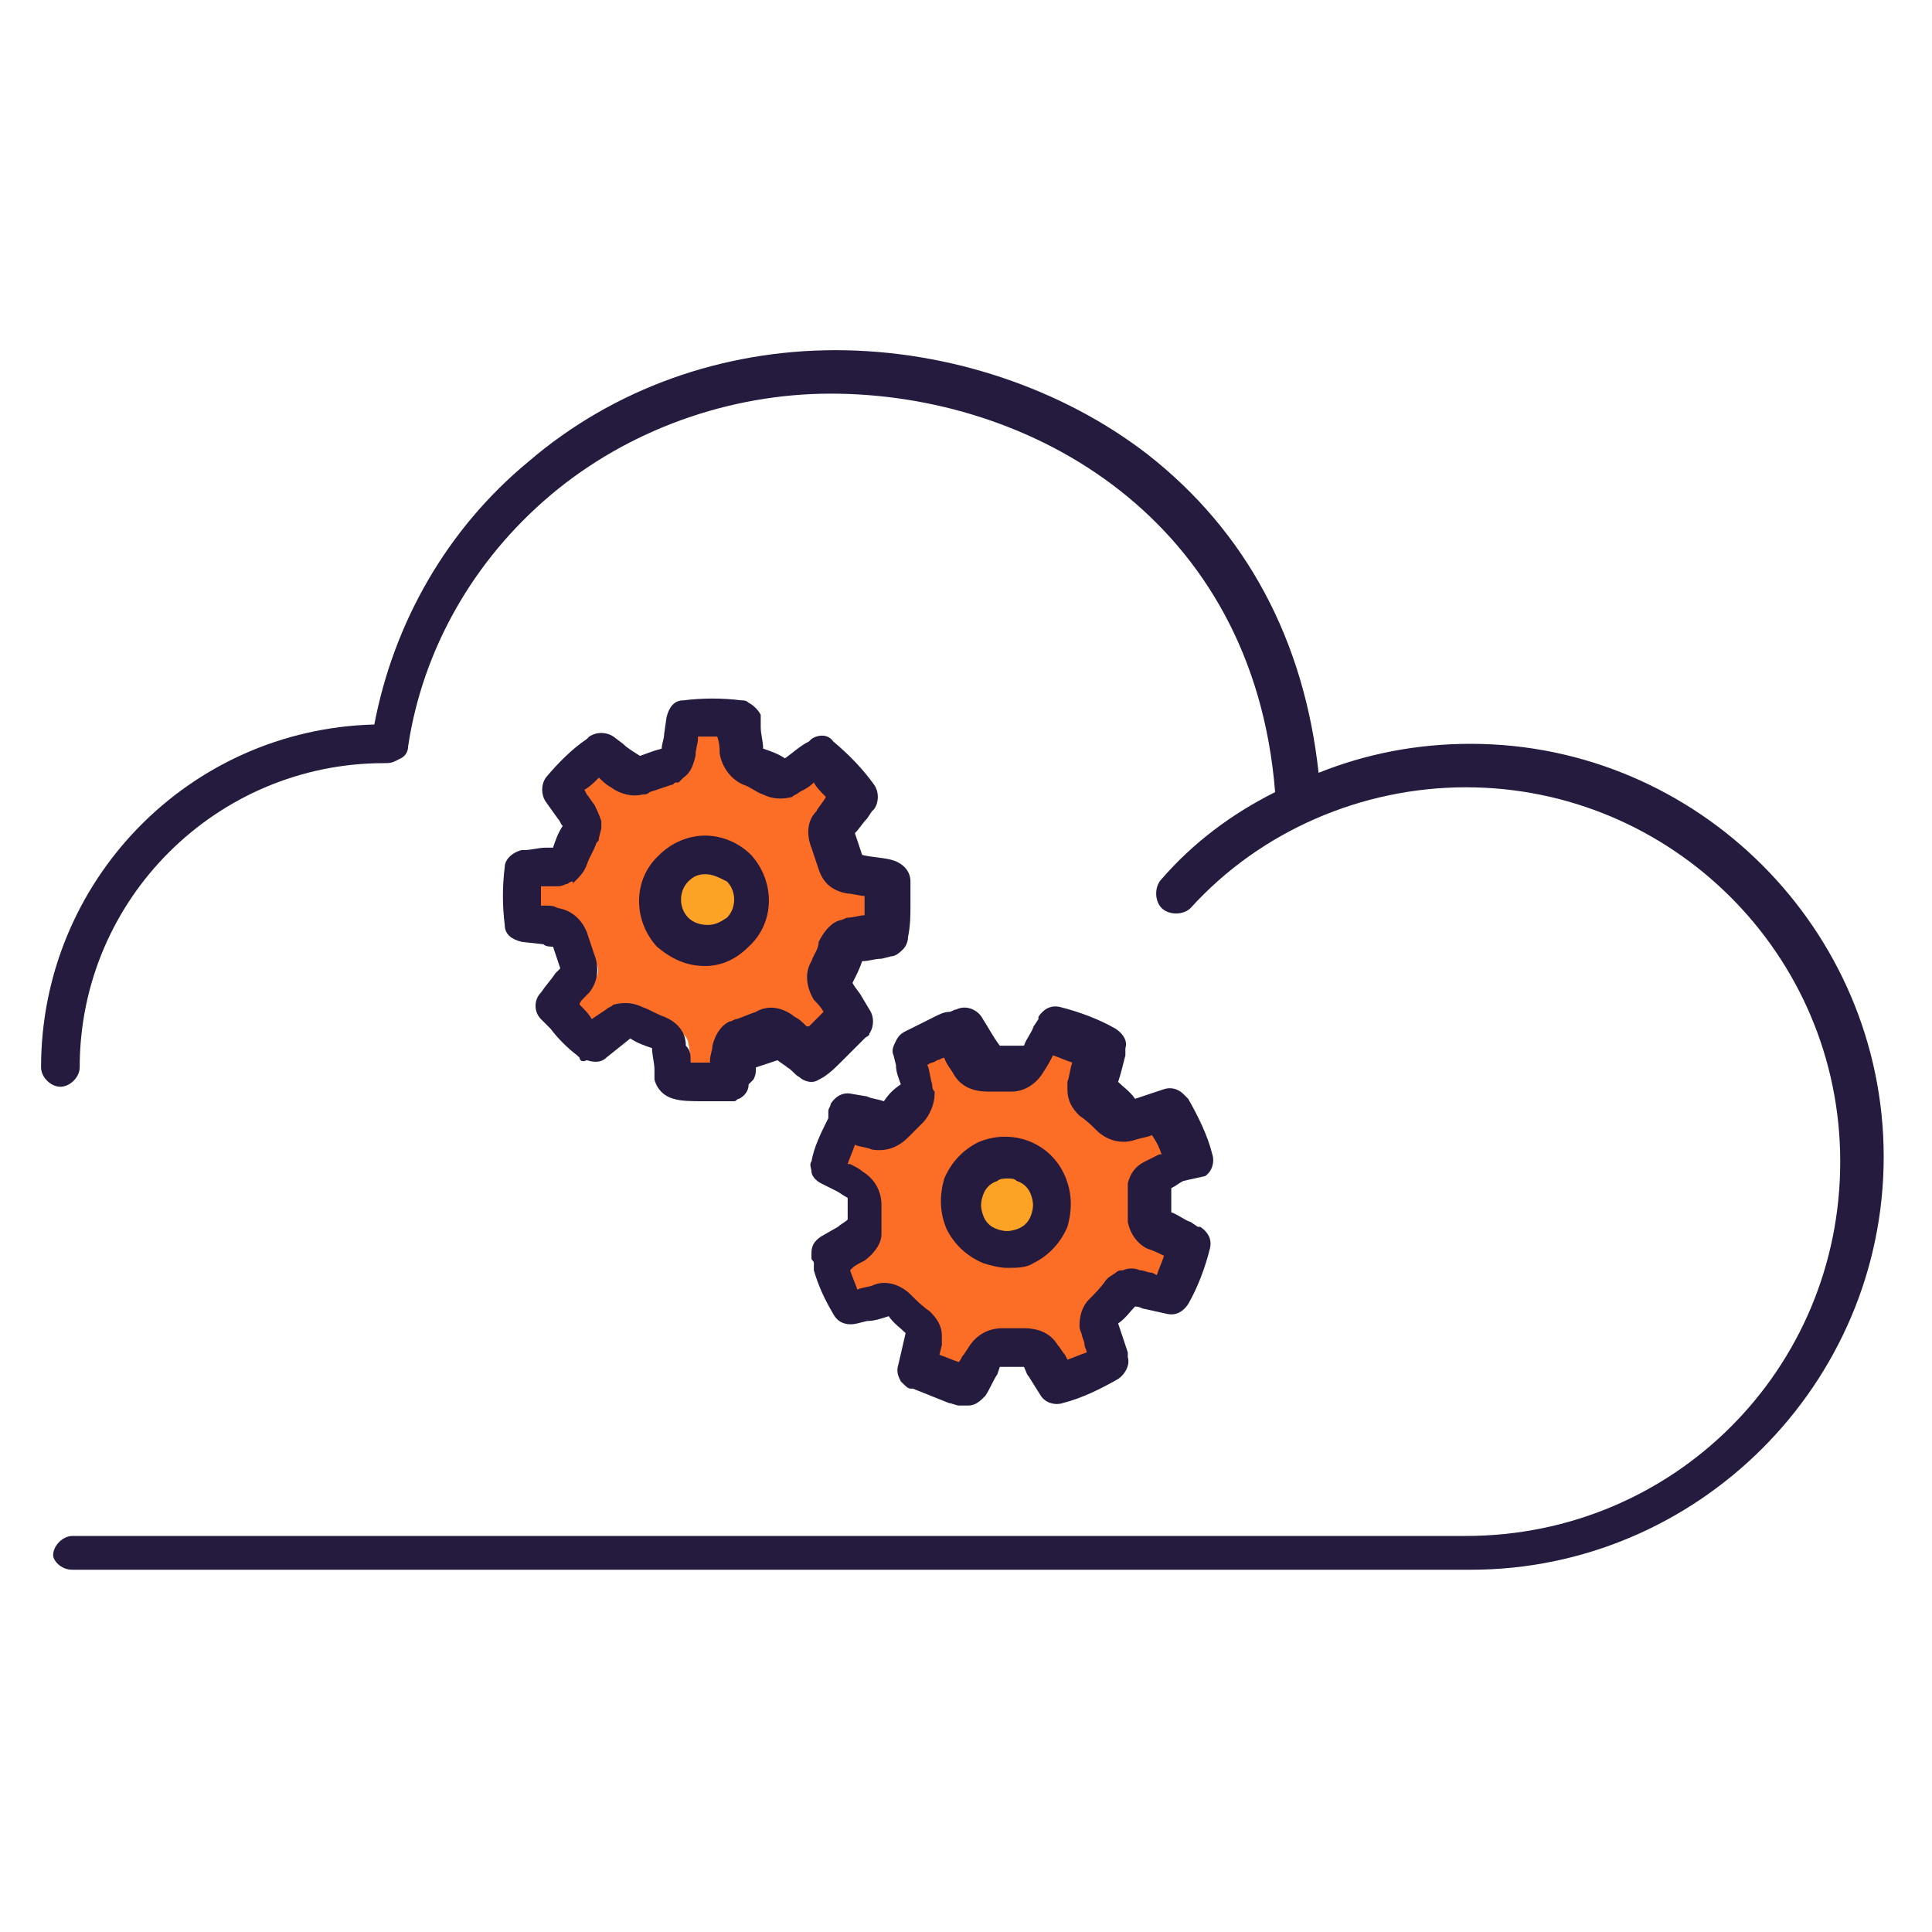
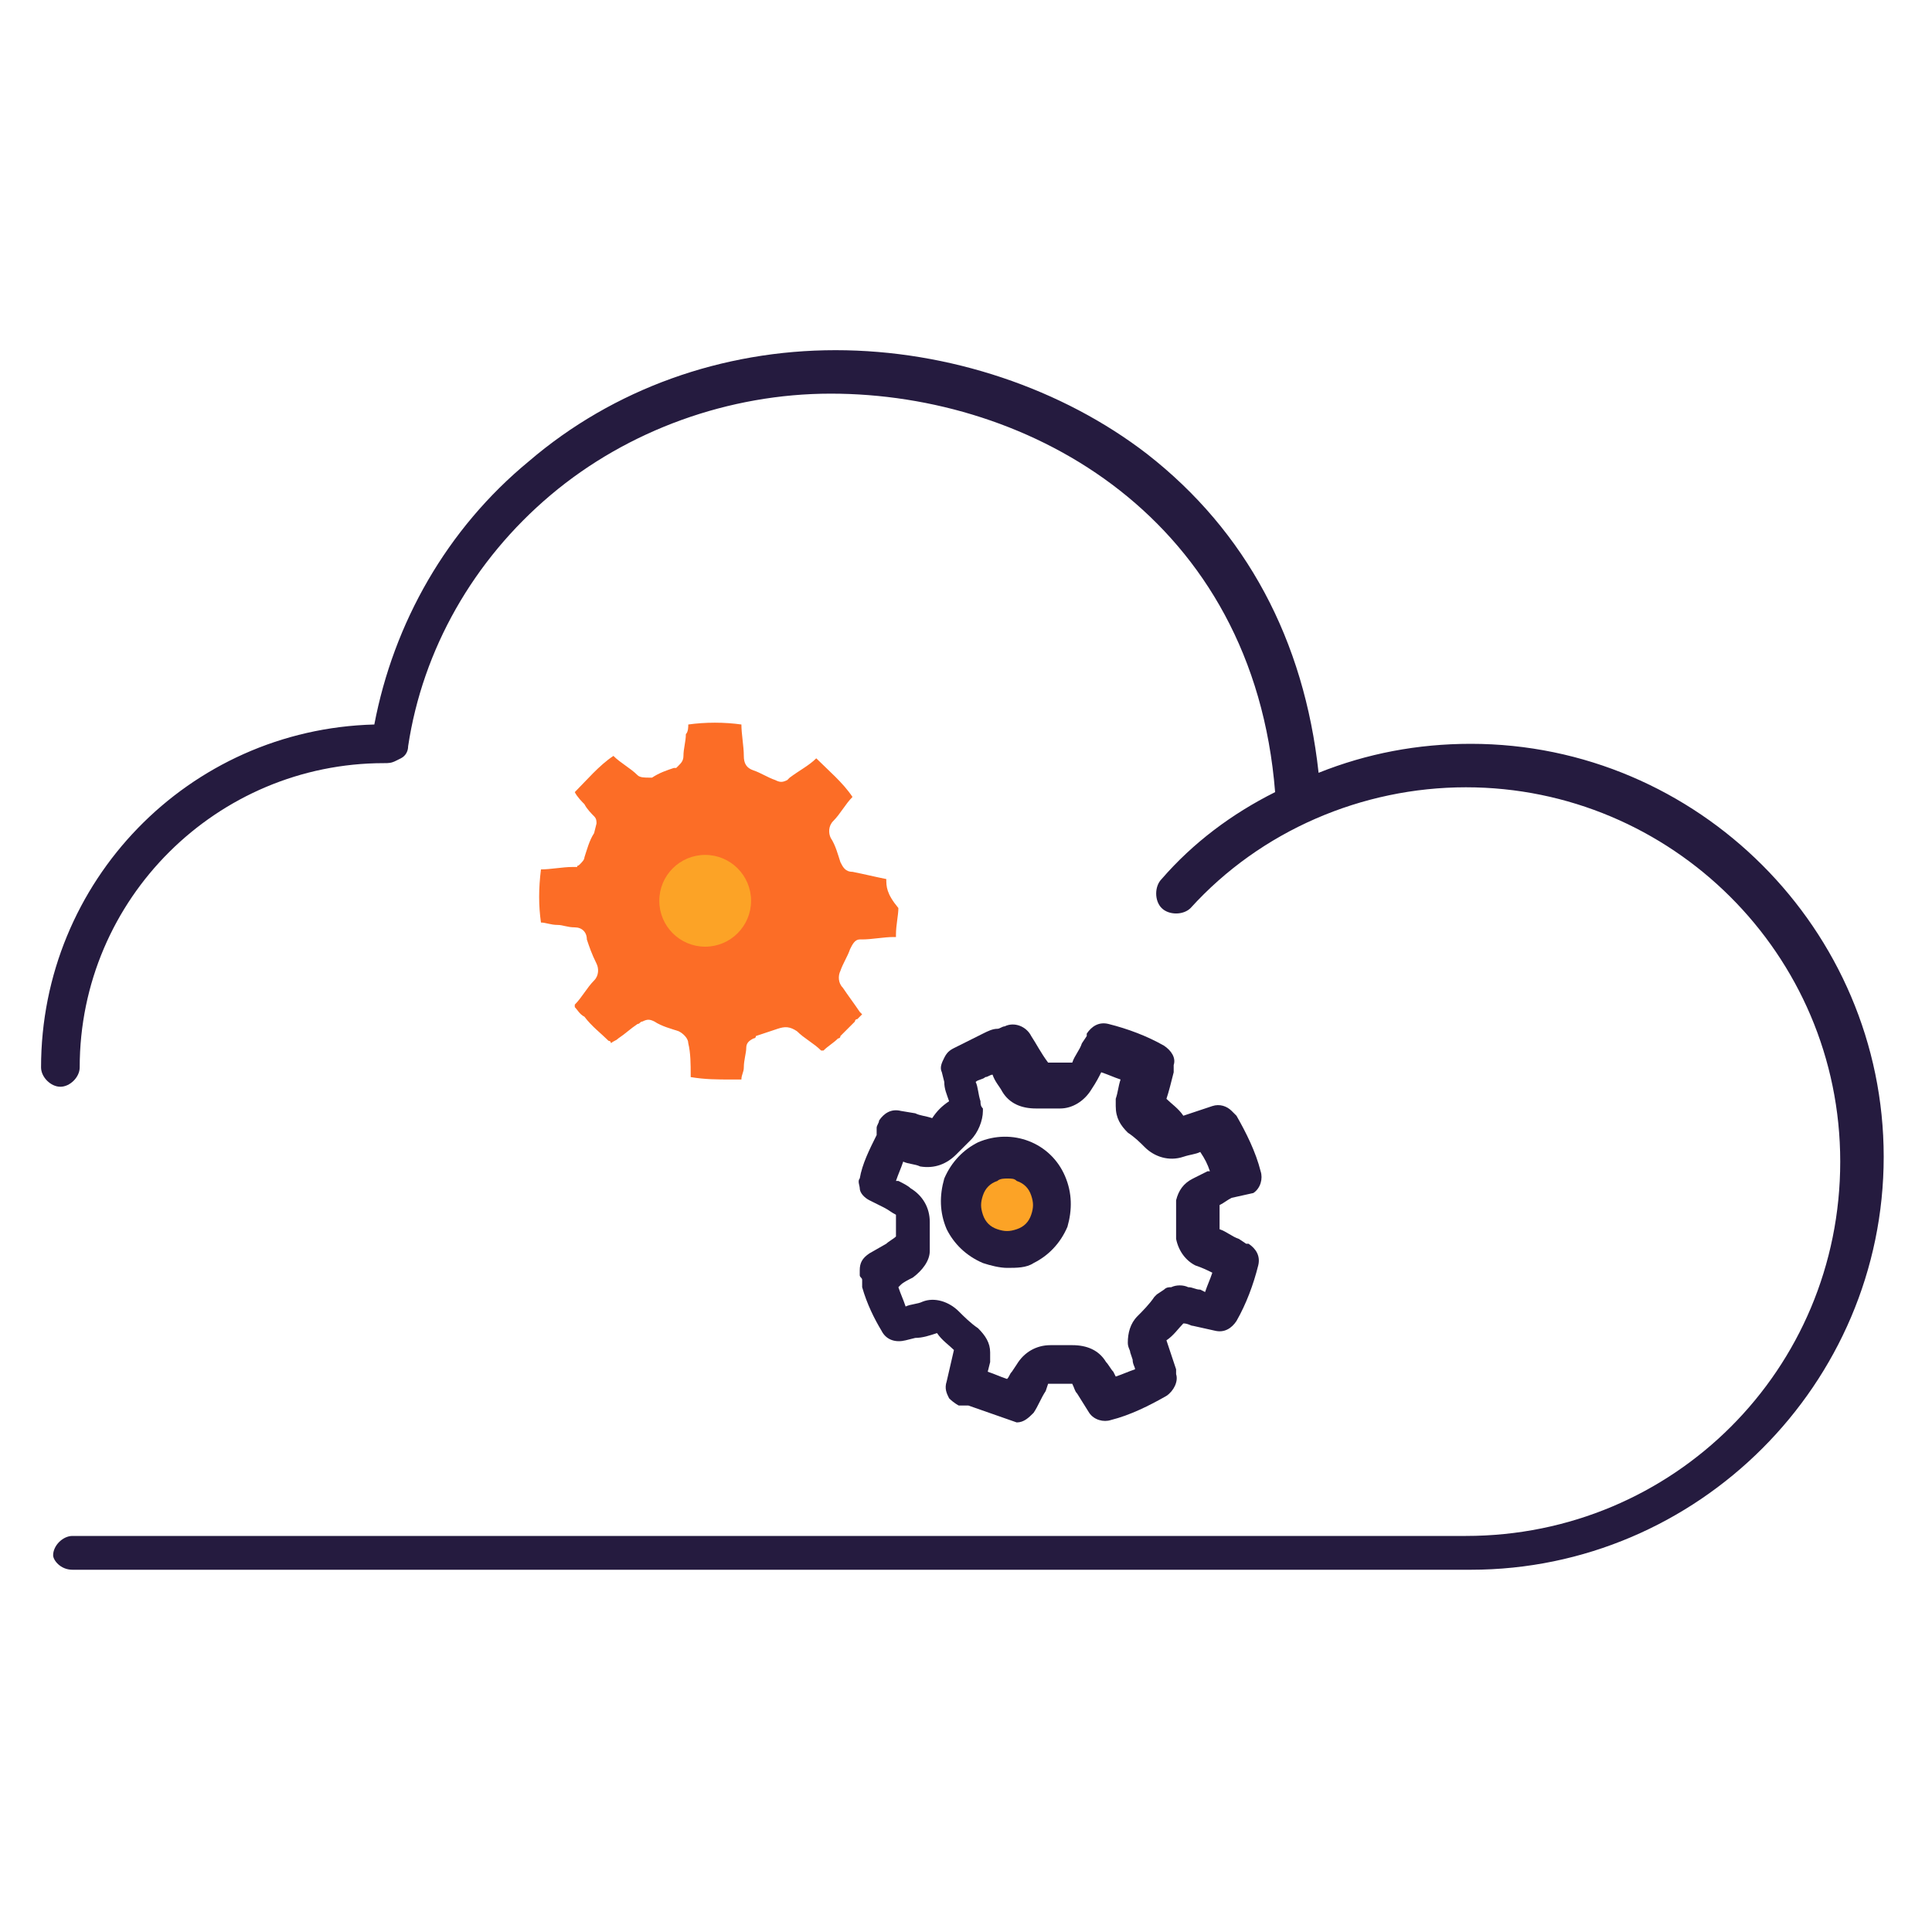
<svg xmlns="http://www.w3.org/2000/svg" enable-background="new 0 0 80 80" viewBox="0 0 80 80">
  <path d="m36.7 36.4c0-.1 0-.1 0 0-.5-.1-.9-.2-1.4-.3-.3 0-.4-.2-.5-.4-.1-.3-.2-.7-.4-1-.1-.2-.1-.5.1-.7.3-.3.5-.7.8-1-.4-.6-1-1.1-1.5-1.6-.3.3-.7.5-1.1.8 0 0-.1.1-.1.1-.2.1-.3.1-.5 0-.3-.1-.6-.3-.9-.4s-.4-.3-.4-.6c0-.4-.1-.9-.1-1.3-.7-.1-1.5-.1-2.2 0 0 .1 0 .3-.1.4 0 .3-.1.6-.1.9 0 .2-.1.3-.2.4l-.1.1h-.1c-.3.1-.6.2-.9.4h-.1c-.2 0-.4 0-.5-.1-.3-.3-.7-.5-1-.8-.6.4-1.1 1-1.6 1.5.1.2.3.4.4.5.1.2.3.4.4.5s.1.2.1.3l-.1.4c-.2.3-.3.7-.4 1 0 .1-.1.2-.2.3s-.1 0-.1.1c-.1 0-.1 0-.2 0-.4 0-.9.1-1.3.1-.1.8-.1 1.5 0 2.2.2 0 .4.1.7.1.2 0 .4.1.7.1s.5.2.5.5c.1.3.2.6.4 1 .1.2.1.5-.1.7-.3.3-.5.7-.8 1v.1c.1.1.2.3.4.4.3.4.7.7 1 1 .1 0 .1.1.1.1.1-.1.2-.1.3-.2.3-.2.5-.4.8-.6.1 0 .1-.1.2-.1.2-.1.3-.1.5 0 .3.2.7.3 1 .4.2.1.4.3.4.5.1.4.1.9.1 1.3v.1c.6.1 1.1.1 1.7.1h.1s.1 0 .1 0h.2c0-.2.1-.3.1-.5 0-.3.1-.6.1-.8s.1-.3.3-.4c0 0 .1 0 .1-.1.3-.1.6-.2.9-.3s.5-.1.8.1c.3.3.7.5 1 .8h.1c.2-.2.4-.3.6-.5 0 0 .1 0 .1-.1.2-.2.3-.3.5-.5 0 0 .1-.1.1-.1s0-.1.1-.1c.1-.1.1-.1.2-.2 0 0-.1-.1-.1-.1-.2-.3-.5-.7-.7-1-.2-.2-.2-.5-.1-.7.1-.3.3-.6.4-.9.1-.2.2-.4.4-.4h.1c.4 0 .9-.1 1.3-.1h.1s0 0 0-.1c0-.4.1-.8.1-1.1-.5-.6-.5-.9-.5-1.2" fill="#fc6d26" />
-   <path d="m29.1 45.6c-.4 0-.9 0-1.2-.1-.4-.1-.7-.4-.8-.8v-.4c0-.3-.1-.6-.1-.9-.3-.1-.6-.2-.9-.4l-1 .8c-.2.2-.5.2-.8.1-.2.1-.3 0-.3-.1 0 0 0 0-.1-.1-.4-.3-.8-.7-1.1-1.1-.1-.1-.2-.2-.3-.3l-.1-.1c-.3-.3-.3-.8 0-1.1.2-.3.4-.5.6-.8l.2-.2c-.1-.3-.2-.6-.3-.9-.1 0-.3 0-.4-.1l-.9-.1c-.4-.1-.7-.3-.7-.7-.1-.8-.1-1.6 0-2.4 0-.3.3-.6.7-.7h.1c.3 0 .6-.1.9-.1h.3c.1-.3.2-.6.4-.9-.1-.1-.1-.2-.2-.3l-.5-.7c-.2-.3-.2-.7 0-1 .5-.6 1.1-1.2 1.7-1.6 0 0 0 0 .1-.1.3-.2.7-.2 1 0l.4.3c.2.2.4.3.7.5.3-.1.5-.2.9-.3 0-.2.1-.4.1-.6l.1-.7c.1-.4.3-.7.7-.7.8-.1 1.6-.1 2.4 0 .1 0 .2 0 .3.1.2.1.4.3.5.5v.2.3c0 .3.1.6.1.9.3.1.6.2.9.4.3-.2.6-.5 1-.7 0 0 .1-.1.1-.1.3-.2.7-.2.9.1.6.5 1.2 1.1 1.7 1.8.2.3.2.7 0 1 0 0 0 0-.1.1l-.2.3c-.2.2-.3.4-.5.6.1.3.2.6.3.9.4.1.8.1 1.2.2.4.1.8.4.8.9v.3.7c0 .4 0 .8-.1 1.3 0 .2-.1.4-.2.5s-.3.3-.5.3l-.4.1c-.3 0-.5.1-.8.1-.1.3-.2.5-.4.9.1.2.3.4.4.6l.3.5c.2.3.2.7 0 1 0 .1-.1.1-.2.2 0 0 0 0-.1.1s0 0-.1.1c0 0-.1.1-.1.1-.2.2-.4.4-.6.6 0 0 0 0-.1.1-.2.2-.4.4-.7.6-.2.1-.3.2-.5.2s-.4-.1-.5-.2c-.2-.1-.3-.3-.5-.4-.1-.1-.3-.2-.4-.3-.3.1-.6.2-.9.3 0 .2 0 .3-.1.5l-.2.2c0 .3-.2.5-.4.6-.1 0-.1.1-.2.1 0 0-.1 0-.2 0s-.1 0-.2 0c0 0 0 0-.1 0h-.1-.1c-.2 0-.4 0-.6 0m-.5-1.6h.8v-.1c0-.2.1-.4.1-.6.1-.4.3-.8.7-1 .1 0 .2-.1.3-.1.3-.1.5-.2.8-.3.5-.3 1.1-.2 1.6.2.2.1.3.2.5.4h.1s.1-.1.1-.1 0 0 .1-.1.3-.3.4-.4c-.1-.2-.3-.4-.4-.5-.3-.5-.4-1.1-.1-1.6.1-.3.3-.5.3-.8.2-.4.5-.8.9-.9.1 0 .2-.1.3-.1.2 0 .5-.1.7-.1 0-.2 0-.3 0-.5 0-.1 0-.2 0-.3-.2 0-.5-.1-.7-.1-.6-.1-1-.4-1.2-1-.1-.3-.2-.6-.3-.9-.2-.5-.2-1.1.2-1.5.1-.2.3-.4.4-.6-.2-.2-.4-.4-.5-.6-.2.2-.4.3-.6.4-.1.1-.2.1-.3.2-.4.1-.8.1-1.2-.1-.3-.1-.5-.3-.8-.4-.5-.2-.9-.7-1-1.3 0-.2 0-.4-.1-.7-.3 0-.5 0-.8 0v.1c0 .2-.1.4-.1.7-.1.4-.2.7-.5.9 0 0 0 0-.1.1l-.1.1s0 0-.1 0-.1.1-.2.1c-.3.1-.6.2-.9.3-.1.1-.2.1-.3.1-.4.1-.9 0-1.3-.3-.2-.1-.4-.3-.5-.4-.2.2-.4.4-.6.5l.1.2c.1.1.2.3.3.4.1.2.2.4.3.7v.3l-.1.4c0 .1 0 .1-.1.2-.1.3-.3.6-.4.9s-.3.5-.5.7 0 0-.1 0-.2.1-.2.1c-.1 0-.2.1-.4.1h-.4c-.1 0-.2 0-.3 0v.8h.2c.2 0 .3 0 .5.1.6.1 1 .5 1.2 1 .1.3.2.6.3.9.2.5.2 1.1-.2 1.6l-.2.2c-.1.1-.2.2-.2.3.2.2.4.4.5.6l.6-.4c.1-.1.2-.1.3-.2.4-.1.8-.1 1.2.1.3.1.6.3.9.4.5.2.9.6.9 1.2.2.2.2.4.2.7m-7.2-8.7c-.1 0-.1 0 0 0" fill="#251b3f" />
-   <path d="m49.2 51.5c-.4-.2-.8-.4-1.2-.6-.2-.1-.3-.3-.3-.5v-.1c0-.3 0-.7 0-1v-.1-.1c0-.2.1-.3.3-.4.3-.2.5-.3.8-.5.1-.1.2-.1.4-.2-.2-.7-.5-1.4-.9-2.1-.4.1-.9.2-1.3.4-.3.1-.5 0-.8-.2-.2-.2-.5-.5-.8-.7-.2-.1-.2-.3-.2-.5 0-.1 0-.1 0-.2.1-.4.2-.9.3-1.3 0 0 0 0 0-.1s0 0 0 0c-.7-.4-1.4-.6-2.1-.8v.1c-.2.4-.4.8-.6 1.2-.1.2-.3.4-.6.4-.4 0-.7 0-1.1 0-.3 0-.5-.1-.6-.3-.2-.4-.5-.8-.7-1.2 0 0-.1-.1-.1 0-.3.1-.6.2-.9.3-.4.1-.7.3-1.1.5v.1.1c.1.4.2.9.4 1.3v.1c0 .2-.1.4-.2.5-.2.2-.5.5-.7.7s-.4.3-.7.2c-.4-.1-.8-.2-1.2-.3-.1 0-.1 0-.2 0-.1.1-.1.2-.2.3s0 0 0 .1c-.3.5-.5 1.1-.6 1.7v.1c.4.2.8.4 1.2.6.3.1.4.4.4.7v1 .1c0 .2-.1.4-.3.5-.2.2-.5.3-.8.4-.2.1-.3.2-.5.3 0 .1.1.2.1.3v.1.1c.2.6.4 1.1.8 1.6h.1c.4-.1.9-.3 1.3-.4.2-.1.5 0 .7.2l.8.8c.1.1.2.3.2.4v.2c-.1.3-.2.7-.2 1 0 .1-.1.2-.1.4s0 0 .1.1c.4.2.9.4 1.4.5.2.1.4.1.6.2h.1c.2-.4.4-.8.7-1.2.1-.2.3-.4.6-.4h1c.3 0 .5.1.7.3.1.2.2.4.4.6.1.2.2.4.4.6.7-.2 1.4-.5 2.1-.9-.1-.4-.3-.9-.4-1.3 0-.1 0-.1 0-.2 0-.2.1-.3.2-.5l.8-.8.3-.2h.3c.2.1.4.1.7.2.2.1.4.1.7.2 0-1.1.3-1.8.5-2.4z" fill="#fc6d26" />
-   <path d="m40.1 58.2c-.1 0-.2 0-.3 0h-.1c-.1 0-.3-.1-.4-.1-.5-.2-1-.4-1.5-.6 0 0 0 0-.1 0s-.2-.1-.4-.3c-.1-.2-.2-.4-.1-.7l.3-1.3c-.2-.2-.5-.4-.7-.7-.3.1-.6.2-.9.2l-.4.1c-.4.1-.8 0-1-.4-.3-.5-.6-1.1-.8-1.8v-.1s0 0 0-.1v-.1c0-.1-.1-.1-.1-.2v-.1-.1c0-.3.1-.5.4-.7l.7-.4c.1-.1.3-.2.4-.3 0-.3 0-.6 0-.9-.2-.1-.3-.2-.5-.3s-.4-.2-.6-.3-.4-.3-.4-.5c0-.1-.1-.3 0-.4.1-.6.4-1.2.7-1.8v-.1s0 0 0-.1v-.1c0-.1.1-.2.1-.3.2-.3.5-.5.9-.4l.6.1c.2.1.4.1.7.2.2-.3.4-.5.7-.7-.1-.3-.2-.5-.2-.8l-.1-.4c-.1-.2 0-.4.1-.6s.2-.3.4-.4c.4-.2.8-.4 1.2-.6.2-.1.4-.2.6-.2.1 0 .2-.1.3-.1.4-.2.9 0 1.1.4.2.3.4.7.7 1.1h1c.1-.3.3-.5.4-.8l.2-.3s0 0 0-.1c.2-.3.5-.5.9-.4.8.2 1.6.5 2.3.9.3.2.5.5.4.8v.2.1c-.1.4-.2.8-.3 1.1.2.2.5.4.7.7.3-.1.6-.2.9-.3l.3-.1c.3-.1.6 0 .8.2 0 0 .1.1.1.1s.1.1.1.1c.4.7.8 1.5 1 2.3.1.3 0 .7-.3.9l-.9.2c-.2.1-.3.2-.5.3v1c.3.1.5.3.8.4l.3.2h.1c.3.2.5.5.4.9-.2.8-.5 1.6-.9 2.3-.2.3-.5.5-.9.4l-.9-.2c-.1 0-.2-.1-.4-.1-.2.2-.4.5-.7.7l.1.3c.1.3.2.6.3.9v.2c.1.3-.1.7-.4.9-.7.4-1.5.8-2.3 1-.3.1-.7 0-.9-.3l-.5-.8c-.1-.1-.1-.2-.2-.4-.3 0-.6 0-1 0l-.1.3c-.2.3-.3.6-.5.9-.2.2-.4.4-.7.4m-1.2-2.1c.3.1.5.2.8.3.1-.1.1-.2.2-.3l.2-.3c.3-.5.8-.8 1.4-.8h.9c.6 0 1.1.2 1.4.7.1.1.2.3.3.4l.1.2c.3-.1.5-.2.8-.3 0-.1-.1-.2-.1-.4l-.1-.3c0-.1-.1-.2-.1-.4 0-.4.1-.8.4-1.1.2-.2.5-.5.7-.8 0 0 .1-.1.1-.1l.3-.2c.1-.1.2-.1.3-.1.2-.1.5-.1.7 0 .2 0 .3.1.5.1l.2.1c.1-.3.2-.5.3-.8-.2-.1-.4-.2-.7-.3-.4-.2-.7-.6-.8-1.1l.8-.1-.8.1s0-.1 0-.2c0-.3 0-.6 0-.9 0-.1 0-.2 0-.2v-.1-.1s0 0 0-.1c.1-.4.3-.7.7-.9.2-.1.4-.2.6-.3h.1c-.1-.3-.2-.5-.4-.8-.2.1-.4.1-.7.2-.6.2-1.2 0-1.6-.4-.2-.2-.4-.4-.7-.6-.3-.3-.5-.6-.5-1.1 0-.1 0-.2 0-.3.1-.3.1-.5.2-.8-.3-.1-.5-.2-.8-.3-.1.2-.2.4-.4.7-.3.5-.8.8-1.3.8-.3 0-.7 0-1 0-.6 0-1.1-.2-1.4-.7-.1-.2-.3-.4-.4-.7-.1 0-.2.1-.3.1-.1.1-.3.1-.4.2.1.2.1.5.2.8 0 .1 0 .2.1.3v.1c0 .4-.2.9-.5 1.2-.2.2-.4.4-.6.6-.4.4-.9.6-1.5.5-.2-.1-.5-.1-.7-.2-.1.3-.2.5-.3.8h.1c.2.1.4.2.5.3.5.3.8.8.8 1.4v.9.3c0 .4-.3.8-.7 1.1-.2.1-.4.2-.5.3l-.1.1c.1.3.2.5.3.8.2-.1.5-.1.7-.2.5-.2 1.1 0 1.5.4.2.2.5.5.8.7.3.3.5.6.5 1v.4z" fill="#251b3f" />
+   <path d="m40.1 58.2c-.1 0-.2 0-.3 0h-.1s-.2-.1-.4-.3c-.1-.2-.2-.4-.1-.7l.3-1.3c-.2-.2-.5-.4-.7-.7-.3.1-.6.2-.9.2l-.4.1c-.4.1-.8 0-1-.4-.3-.5-.6-1.1-.8-1.8v-.1s0 0 0-.1v-.1c0-.1-.1-.1-.1-.2v-.1-.1c0-.3.1-.5.4-.7l.7-.4c.1-.1.3-.2.4-.3 0-.3 0-.6 0-.9-.2-.1-.3-.2-.5-.3s-.4-.2-.6-.3-.4-.3-.4-.5c0-.1-.1-.3 0-.4.1-.6.4-1.2.7-1.8v-.1s0 0 0-.1v-.1c0-.1.1-.2.1-.3.2-.3.5-.5.9-.4l.6.1c.2.1.4.1.7.2.2-.3.4-.5.7-.7-.1-.3-.2-.5-.2-.8l-.1-.4c-.1-.2 0-.4.1-.6s.2-.3.4-.4c.4-.2.8-.4 1.2-.6.2-.1.4-.2.6-.2.1 0 .2-.1.3-.1.4-.2.9 0 1.1.4.2.3.4.7.7 1.1h1c.1-.3.3-.5.4-.8l.2-.3s0 0 0-.1c.2-.3.5-.5.9-.4.8.2 1.6.5 2.3.9.3.2.5.5.4.8v.2.1c-.1.4-.2.8-.3 1.1.2.2.5.4.7.7.3-.1.6-.2.9-.3l.3-.1c.3-.1.6 0 .8.2 0 0 .1.1.1.1s.1.1.1.1c.4.7.8 1.5 1 2.3.1.3 0 .7-.3.9l-.9.2c-.2.1-.3.2-.5.3v1c.3.1.5.3.8.4l.3.2h.1c.3.2.5.5.4.9-.2.8-.5 1.6-.9 2.3-.2.3-.5.5-.9.4l-.9-.2c-.1 0-.2-.1-.4-.1-.2.2-.4.5-.7.7l.1.3c.1.3.2.6.3.9v.2c.1.3-.1.7-.4.9-.7.4-1.5.8-2.3 1-.3.1-.7 0-.9-.3l-.5-.8c-.1-.1-.1-.2-.2-.4-.3 0-.6 0-1 0l-.1.3c-.2.3-.3.6-.5.9-.2.2-.4.4-.7.4m-1.2-2.1c.3.1.5.2.8.3.1-.1.1-.2.2-.3l.2-.3c.3-.5.8-.8 1.4-.8h.9c.6 0 1.1.2 1.4.7.1.1.2.3.3.4l.1.2c.3-.1.5-.2.8-.3 0-.1-.1-.2-.1-.4l-.1-.3c0-.1-.1-.2-.1-.4 0-.4.1-.8.4-1.1.2-.2.5-.5.7-.8 0 0 .1-.1.1-.1l.3-.2c.1-.1.2-.1.3-.1.2-.1.5-.1.7 0 .2 0 .3.1.5.1l.2.1c.1-.3.2-.5.3-.8-.2-.1-.4-.2-.7-.3-.4-.2-.7-.6-.8-1.1l.8-.1-.8.1s0-.1 0-.2c0-.3 0-.6 0-.9 0-.1 0-.2 0-.2v-.1-.1s0 0 0-.1c.1-.4.3-.7.7-.9.2-.1.4-.2.6-.3h.1c-.1-.3-.2-.5-.4-.8-.2.1-.4.1-.7.2-.6.2-1.2 0-1.6-.4-.2-.2-.4-.4-.7-.6-.3-.3-.5-.6-.5-1.1 0-.1 0-.2 0-.3.1-.3.1-.5.2-.8-.3-.1-.5-.2-.8-.3-.1.2-.2.4-.4.7-.3.5-.8.8-1.3.8-.3 0-.7 0-1 0-.6 0-1.1-.2-1.4-.7-.1-.2-.3-.4-.4-.7-.1 0-.2.1-.3.1-.1.1-.3.1-.4.2.1.2.1.5.2.8 0 .1 0 .2.1.3v.1c0 .4-.2.9-.5 1.2-.2.2-.4.4-.6.6-.4.4-.9.6-1.5.5-.2-.1-.5-.1-.7-.2-.1.3-.2.5-.3.8h.1c.2.1.4.2.5.3.5.3.8.8.8 1.4v.9.3c0 .4-.3.8-.7 1.1-.2.1-.4.2-.5.3l-.1.1c.1.3.2.5.3.8.2-.1.5-.1.7-.2.5-.2 1.1 0 1.5.4.2.2.5.5.8.7.3.3.5.6.5 1v.4z" fill="#251b3f" />
  <circle cx="29.2" cy="37.3" fill="#fca326" r="1.9" />
-   <path d="m29.2 40c-.8 0-1.4-.3-2-.8-1-1.1-1-2.8.1-3.8.5-.5 1.2-.8 1.9-.8s1.4.3 1.9.8c1 1.1 1 2.8-.1 3.8-.5.5-1.1.8-1.8.8m0-3.8c-.3 0-.5.1-.7.3-.4.4-.4 1.1 0 1.5.2.2.5.3.8.3s.5-.1.8-.3c.4-.4.4-1.1 0-1.5-.4-.2-.6-.3-.9-.3z" fill="#251b3f" />
  <circle cx="41.7" cy="49.8" fill="#fca326" r="1.9" />
  <g fill="#251b3f">
    <path d="m41.7 52.5c-.3 0-.7-.1-1-.2-.7-.3-1.2-.8-1.5-1.4-.3-.7-.3-1.4-.1-2.1.3-.7.8-1.2 1.4-1.5 1.4-.6 3 0 3.6 1.4.3.7.3 1.4.1 2.1-.3.7-.8 1.2-1.4 1.5-.3.2-.7.2-1.1.2m0-3.7c-.1 0-.3 0-.4.1-.3.1-.5.3-.6.6s-.1.5 0 .8.3.5.6.6.5.1.8 0 .5-.3.6-.6.1-.5 0-.8-.3-.5-.6-.6c-.1-.1-.2-.1-.4-.1" />
    <path d="m60.9 30.8c-2.2 0-4.3.4-6.3 1.2-.6-5.5-3-10-7.1-13.2-3.5-2.7-8.2-4.3-12.9-4.3s-9.2 1.6-12.7 4.6c-3.4 2.8-5.6 6.7-6.4 10.9-7.7.2-13.8 6.5-13.8 14.2 0 .4.4.8.8.8s.8-.4.8-.8c0-7 5.7-12.6 12.6-12.6.2 0 .3 0 .5-.1l.2-.1c.2-.1.3-.3.3-.5.6-4 2.7-7.7 5.9-10.4s7.4-4.2 11.6-4.2c8.3 0 17.5 5.2 18.4 16.5-1.8.9-3.4 2.1-4.7 3.6-.3.3-.3.9 0 1.2s.9.3 1.2 0c2.9-3.2 7.1-5 11.4-5 8.5 0 15.5 6.9 15.5 15.5s-6.9 15.5-15.5 15.5h-57.7c-.4 0-.8.4-.8.8 0 .2.3.6.8.6h57.9c9.4 0 17.1-7.7 17.1-17.1s-7.7-17.1-17.1-17.1" />
  </g>
</svg>